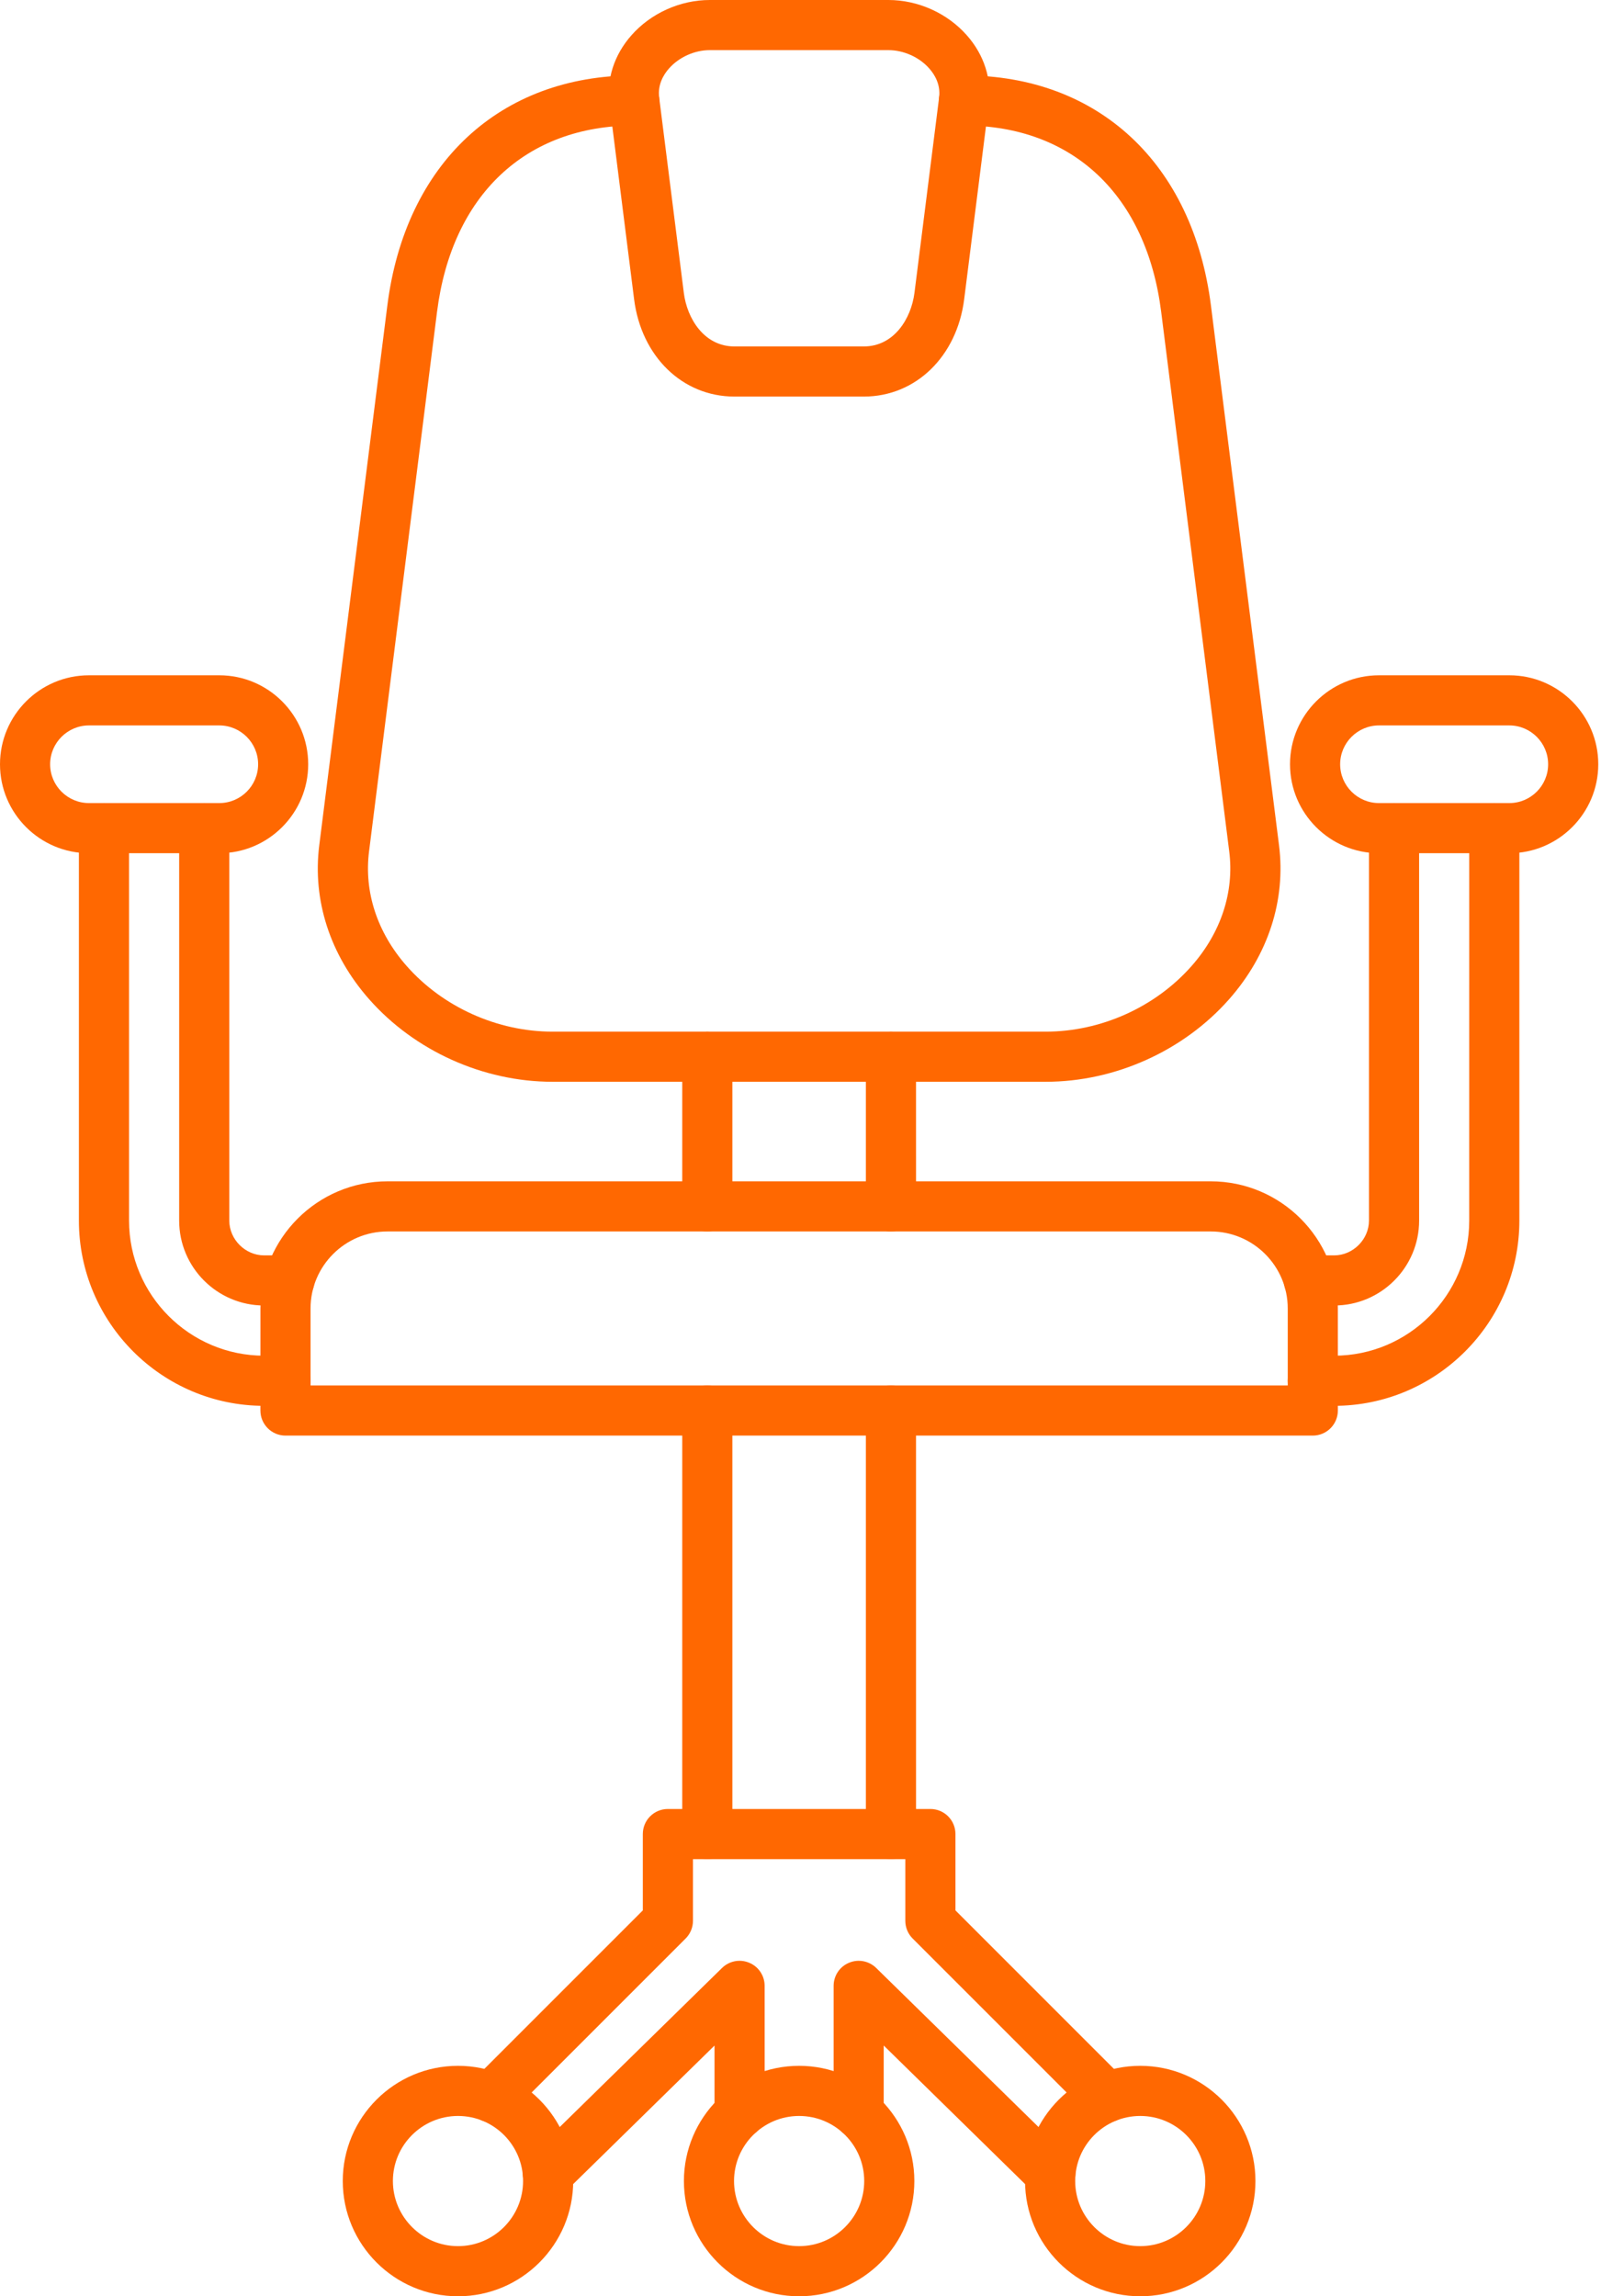
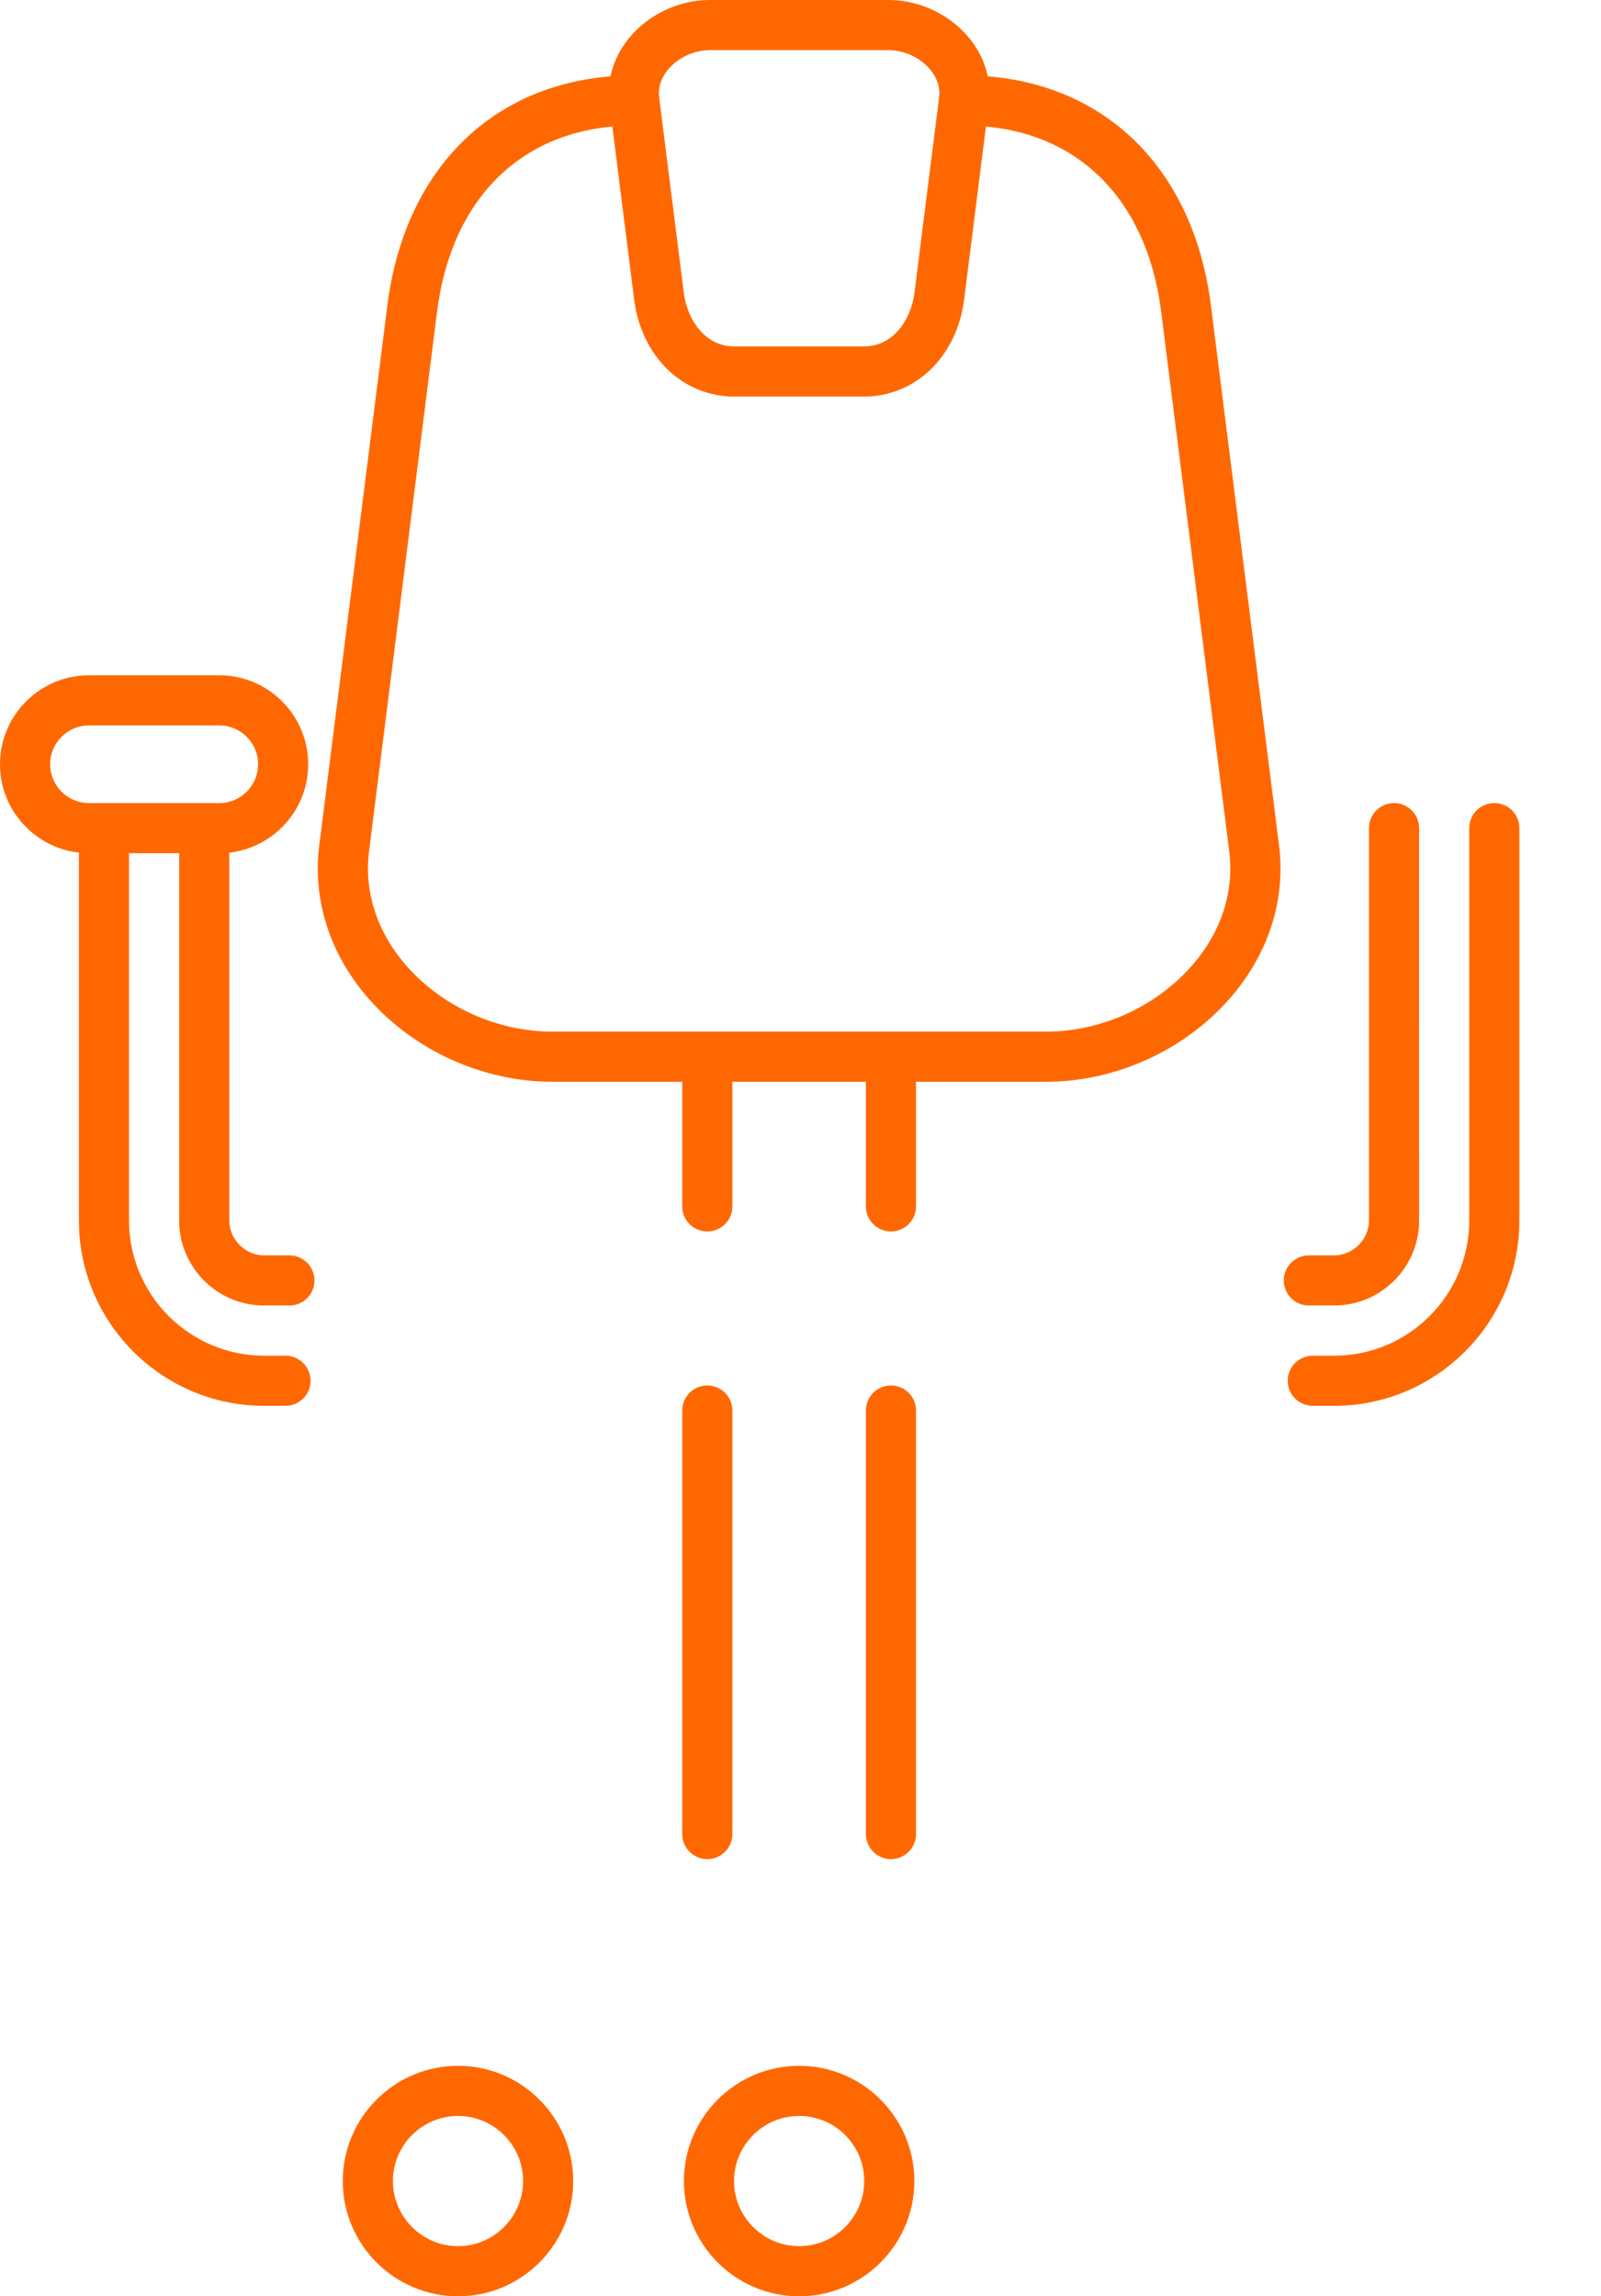
<svg xmlns="http://www.w3.org/2000/svg" width="357" height="512" viewBox="0 0 357 512" fill="none">
  <path fill-rule="evenodd" clip-rule="evenodd" d="M233.198 241.205H123.198C107.766 241.205 92.477 234.324 82.311 222.797C73.592 212.911 69.643 200.719 71.192 188.458L86.367 68.164C90.359 36.491 111.457 16.813 141.44 16.813C144.53 16.813 147.03 19.317 147.03 22.402C147.034 25.488 144.526 27.992 141.44 27.992C117.187 27.991 100.733 43.537 97.448 69.561L82.291 189.856C81.148 198.891 84.129 207.962 90.695 215.403C98.764 224.555 110.921 230.027 123.194 230.027H233.198C245.469 230.027 257.613 224.567 265.695 215.403C272.266 207.962 275.243 198.891 274.102 189.856L258.93 69.561C255.661 43.537 239.204 27.992 214.95 27.992C211.866 27.991 209.36 25.488 209.36 22.402C209.362 19.317 211.863 16.813 214.95 16.813C244.935 16.813 266.031 36.491 270.026 68.164L285.203 188.458C286.749 200.719 282.799 212.911 274.078 222.797C263.913 234.324 248.624 241.207 233.198 241.205Z" fill="#FF6801" />
  <path fill-rule="evenodd" clip-rule="evenodd" d="M158.268 11.177C154.878 11.177 151.395 12.75 149.171 15.276C147.977 16.626 146.621 18.852 146.983 21.728L152.483 65.299C153.201 71.052 157.043 77.247 163.762 77.247L192.621 77.246C199.348 77.246 203.177 71.052 203.911 65.3L209.409 21.726C209.77 18.852 208.417 16.628 207.217 15.276C204.996 12.749 201.5 11.178 198.113 11.178L158.268 11.177ZM192.621 88.425H163.765C152.201 88.425 143 79.493 141.394 66.709L135.899 23.124C135.202 17.652 136.946 12.237 140.788 7.883C145.132 2.946 151.675 0 158.267 0H198.113C204.714 0 211.259 2.946 215.602 7.883C219.448 12.237 221.179 17.652 220.492 23.125L215 66.708C213.392 79.493 204.179 88.425 192.621 88.425Z" fill="#FF6801" />
-   <path fill-rule="evenodd" clip-rule="evenodd" d="M69.248 308.916H287.147V291.741C287.147 282.275 279.446 274.579 269.978 274.579L86.414 274.578C76.945 274.578 69.247 282.275 69.247 291.741L69.248 308.916ZM292.732 320.095H63.658C60.577 320.095 58.068 317.591 58.068 314.506L58.073 291.741C58.073 276.115 70.784 263.4 86.411 263.4H269.981C285.607 263.4 298.321 276.115 298.321 291.741L298.324 314.505C298.324 317.591 295.817 320.095 292.732 320.095Z" fill="#FF6801" />
  <path fill-rule="evenodd" clip-rule="evenodd" d="M157.724 274.578C154.621 274.578 152.13 272.075 152.13 268.989L152.132 235.616C152.132 232.531 154.621 230.027 157.719 230.027C160.804 230.027 163.307 232.531 163.307 235.618L163.309 268.989C163.309 272.075 160.804 274.579 157.724 274.578ZM198.671 274.578C195.586 274.578 193.082 272.075 193.082 268.989V235.616C193.082 232.531 195.585 230.027 198.67 230.027C201.759 230.027 204.26 232.531 204.26 235.618L204.263 268.989C204.263 272.075 201.757 274.579 198.671 274.578Z" fill="#FF6801" />
  <path fill-rule="evenodd" clip-rule="evenodd" d="M157.724 414.528C154.621 414.528 152.13 412.025 152.13 408.939L152.132 314.505C152.132 311.408 154.621 308.917 157.719 308.917C160.804 308.916 163.307 311.408 163.307 314.506L163.309 408.939C163.309 412.024 160.804 414.528 157.724 414.528ZM198.671 414.528C195.586 414.528 193.082 412.025 193.082 408.939V314.505C193.082 311.408 195.585 308.917 198.67 308.917C201.759 308.916 204.26 311.408 204.26 314.506L204.263 408.939C204.263 412.024 201.757 414.528 198.671 414.528Z" fill="#FF6801" />
-   <path fill-rule="evenodd" clip-rule="evenodd" d="M246.811 473.215C245.376 473.215 243.955 472.667 242.86 471.584L203.503 432.227C202.456 431.179 201.873 429.758 201.873 428.28V414.528H154.522V428.28C154.522 429.758 153.935 431.179 152.886 432.227L113.53 471.584C111.356 473.762 107.813 473.762 105.623 471.584C103.448 469.395 103.446 465.855 105.623 463.679L143.339 425.962V408.939C143.339 405.841 145.842 403.35 148.928 403.35H207.465C210.551 403.35 213.051 405.842 213.051 408.939L213.056 425.962L250.767 463.677C252.947 465.855 252.943 469.395 250.767 471.584C249.672 472.667 248.239 473.215 246.811 473.215ZM122.171 490.272C120.714 490.272 119.269 489.714 118.176 488.596C116.014 486.395 116.045 482.856 118.257 480.69L161.004 438.794C162.611 437.222 165.008 436.757 167.08 437.642C169.156 438.503 170.504 440.541 170.504 442.788L170.508 471.212C170.508 474.297 168.012 476.801 164.914 476.801C161.832 476.801 159.327 474.297 159.327 471.212V456.097L126.084 488.678C124.991 489.749 123.578 490.274 122.171 490.272ZM234.224 490.272C232.816 490.272 231.402 489.749 230.307 488.678L197.053 456.086V471.212C197.053 474.297 194.561 476.801 191.475 476.801C188.382 476.801 185.886 474.297 185.886 471.212L185.887 442.788C185.887 440.541 187.224 438.503 189.309 437.642C191.384 436.757 193.769 437.223 195.375 438.795L238.133 480.69C240.346 482.856 240.38 486.396 238.214 488.596C237.122 489.714 235.676 490.274 234.224 490.272Z" fill="#FF6801" />
  <path fill-rule="evenodd" clip-rule="evenodd" d="M178.19 471.794C170.194 471.794 163.68 478.303 163.68 486.303C163.681 494.301 170.19 500.822 178.19 500.822C186.203 500.822 192.708 494.301 192.708 486.303C192.709 478.302 186.201 471.794 178.19 471.794ZM178.19 512.001C164.032 512.001 152.502 500.474 152.502 486.303C152.504 472.142 164.03 460.616 178.19 460.616C192.364 460.615 203.887 472.144 203.887 486.303C203.891 500.472 192.36 512.001 178.19 512.001Z" fill="#FF6801" />
  <path fill-rule="evenodd" clip-rule="evenodd" d="M102.134 471.794C94.133 471.794 87.611 478.303 87.611 486.303C87.615 494.301 94.131 500.822 102.13 500.822C110.13 500.822 116.638 494.301 116.638 486.303C116.643 478.302 110.13 471.794 102.134 471.794ZM102.134 512.001C87.96 512.001 76.432 500.474 76.432 486.303C76.432 472.142 87.958 460.616 102.13 460.616C116.292 460.615 127.817 472.144 127.817 486.303C127.819 500.472 116.289 512.001 102.134 512.001Z" fill="#FF6801" />
-   <path fill-rule="evenodd" clip-rule="evenodd" d="M254.263 471.794C246.261 471.794 239.752 478.303 239.752 486.303C239.753 494.301 246.261 500.822 254.259 500.822C262.263 500.822 268.768 494.301 268.768 486.303C268.77 478.302 262.259 471.794 254.263 471.794ZM254.263 512.001C240.093 512.001 228.572 500.474 228.572 486.303C228.576 472.142 240.089 460.616 254.259 460.616C268.435 460.615 279.946 472.144 279.946 486.303C279.947 500.472 268.431 512.001 254.263 512.001Z" fill="#FF6801" />
  <path fill-rule="evenodd" clip-rule="evenodd" d="M64.532 291.088H58.901C48.451 291.088 39.951 282.601 39.951 272.156L39.953 184.652C39.953 181.564 42.454 179.062 45.54 179.062C48.63 179.062 51.129 181.565 51.129 184.652V272.156C51.129 276.359 54.692 279.911 58.896 279.911H64.532C67.62 279.911 70.12 282.414 70.12 285.5C70.123 288.597 67.617 291.089 64.532 291.088ZM63.658 313.458H58.901C36.123 313.458 17.594 294.92 17.594 272.156V184.652C17.594 181.564 20.098 179.062 23.184 179.062C26.271 179.062 28.772 181.565 28.772 184.652L28.776 272.156C28.776 288.76 42.291 302.279 58.896 302.279H63.658C66.744 302.279 69.247 304.771 69.247 307.868C69.248 310.954 66.743 313.458 63.658 313.458Z" fill="#FF6801" />
  <path fill-rule="evenodd" clip-rule="evenodd" d="M297.496 291.088H291.863C288.777 291.088 286.269 288.597 286.269 285.5C286.272 282.414 288.772 279.911 291.858 279.911H297.496C301.698 279.911 305.26 276.36 305.26 272.156V184.652C305.26 181.564 307.764 179.062 310.851 179.062C313.938 179.062 316.44 181.565 316.44 184.652L316.443 272.156C316.443 282.601 307.939 291.089 297.496 291.088ZM297.496 313.458H292.732C289.646 313.458 287.142 310.954 287.142 307.868C287.147 304.771 289.645 302.279 292.731 302.279H297.496C314.101 302.279 327.616 288.76 327.616 272.156L327.619 184.652C327.619 181.564 330.122 179.062 333.207 179.062C336.296 179.062 338.796 181.565 338.796 184.652V272.156C338.796 294.92 320.27 313.458 297.496 313.458Z" fill="#FF6801" />
  <path fill-rule="evenodd" clip-rule="evenodd" d="M19.843 161.747C15.069 161.747 11.178 165.636 11.178 170.41C11.18 175.184 15.067 179.062 19.841 179.062H48.897C53.671 179.062 57.556 175.184 57.556 170.41C57.559 165.636 53.667 161.748 48.893 161.748L19.843 161.747ZM48.897 190.24H19.843C8.896 190.24 0 181.345 0 170.41C0.004 159.465 8.896 150.569 19.841 150.569H48.897C59.827 150.569 68.723 159.465 68.723 170.41C68.724 181.344 59.827 190.241 48.897 190.24Z" fill="#FF6801" />
-   <path fill-rule="evenodd" clip-rule="evenodd" d="M307.499 161.747C302.726 161.747 298.833 165.636 298.833 170.41C298.837 175.184 302.722 179.062 307.496 179.062H336.554C341.327 179.062 345.211 175.184 345.211 170.41C345.215 165.636 341.322 161.748 336.549 161.748L307.499 161.747ZM336.554 190.24H307.499C296.563 190.24 287.655 181.345 287.655 170.41C287.655 159.465 296.563 150.569 307.496 150.569H336.554C347.494 150.569 356.389 159.465 356.389 170.41C356.392 181.344 347.494 190.241 336.554 190.24Z" fill="#FF6801" />
</svg>